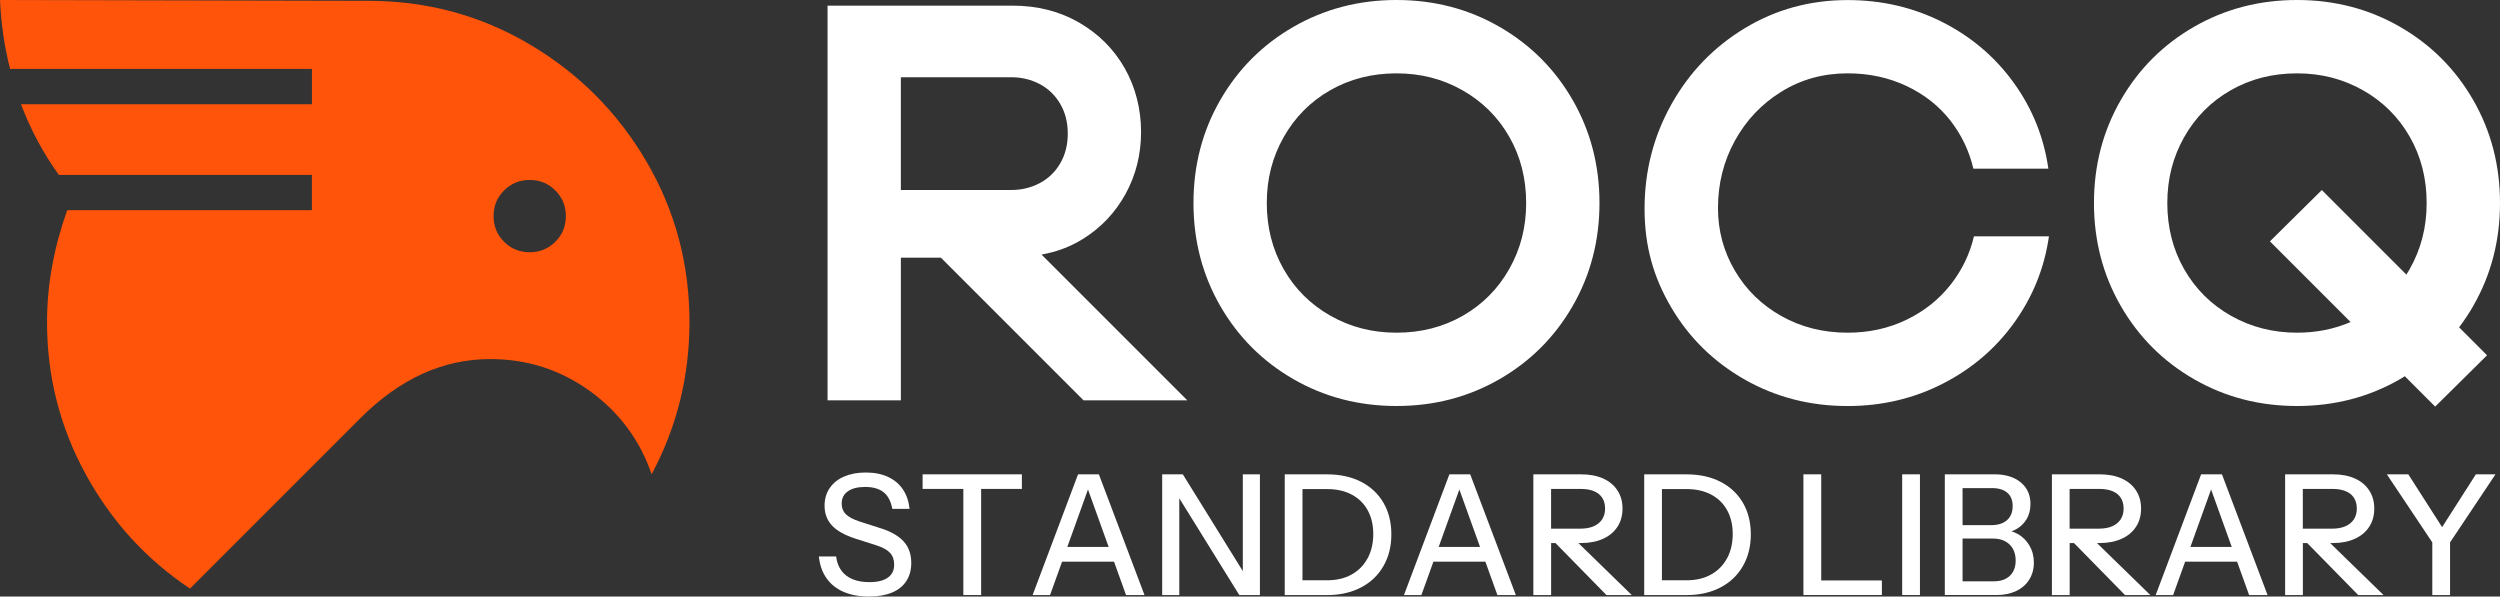
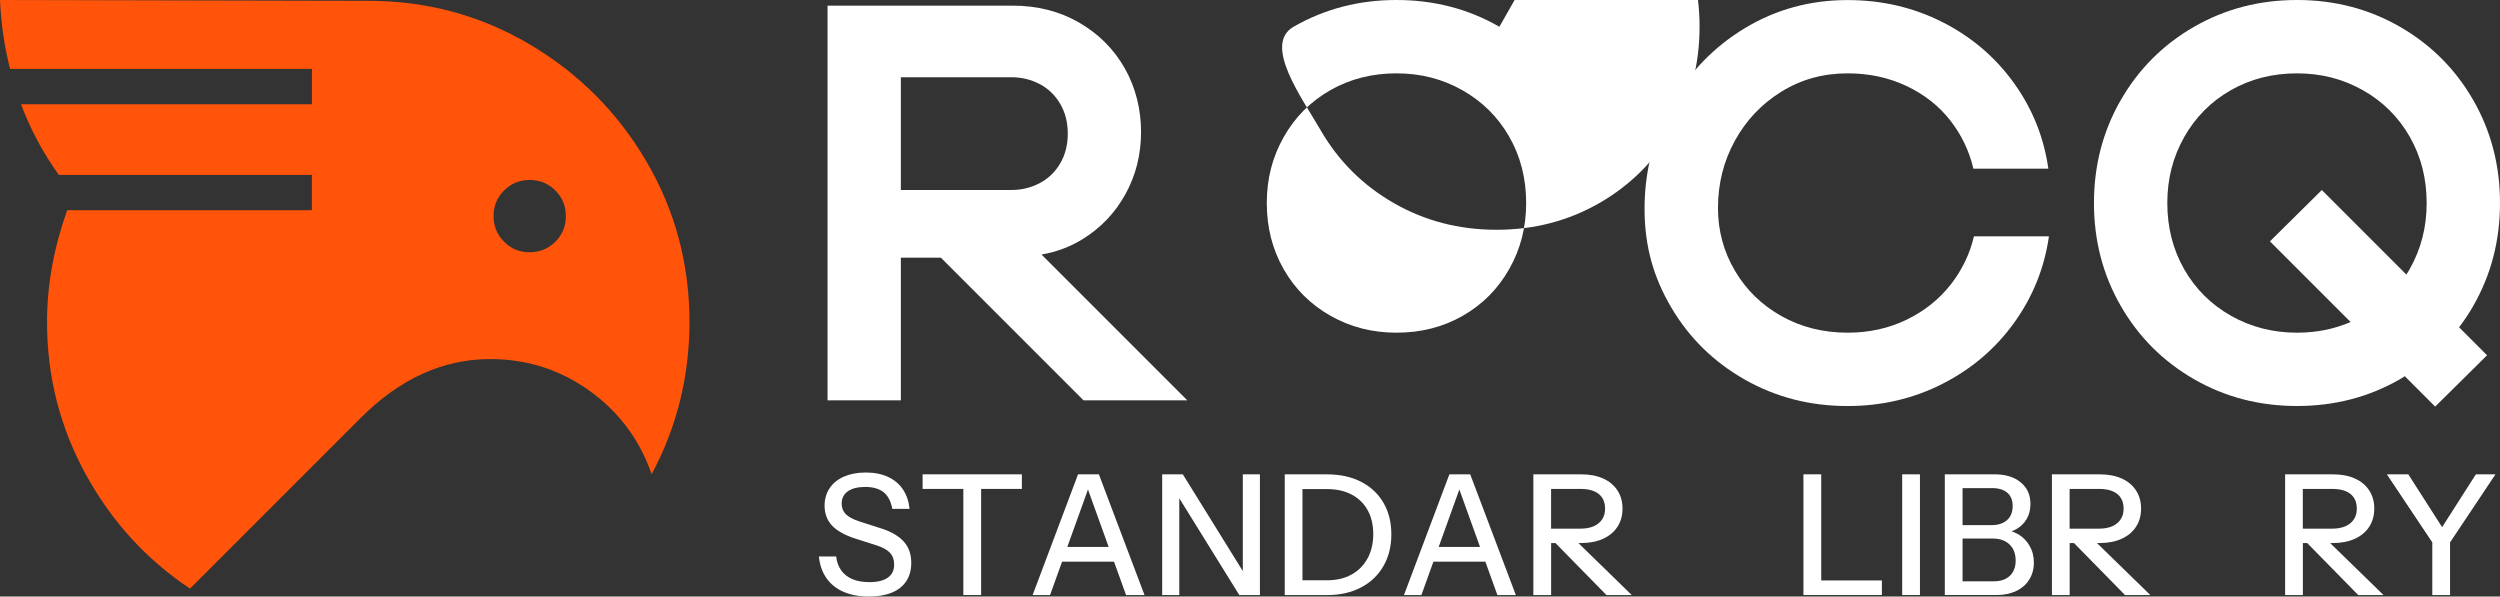
<svg xmlns="http://www.w3.org/2000/svg" id="Calque_1" data-name="Calque 1" viewBox="0 0 757.39 180.73">
  <rect x="0" y="0" width="757.39" height="180.73" fill="#333333" stroke="none" />
  <defs>
    <style>
      .cls-1 {
        fill: #fff;
      }

      .cls-2 {
        fill: #ff540a;
      }
    </style>
  </defs>
  <g>
    <path class="cls-1" d="M267.02,160.11l-6.65-2.13c-1.93-.64-3.31-1.38-4.14-2.21-.83-.83-1.24-1.9-1.24-3.22,0-1.59.63-2.83,1.88-3.71,1.25-.88,3-1.32,5.23-1.32,2.4,0,4.27.54,5.61,1.62,1.34,1.08,2.21,2.76,2.62,5.03h5.23c-.24-2.3-.92-4.27-2.03-5.92s-2.62-2.9-4.52-3.78c-1.9-.88-4.13-1.32-6.7-1.32s-4.7.41-6.58,1.22c-1.88.81-3.34,1.98-4.37,3.5-1.03,1.52-1.55,3.3-1.55,5.33,0,2.4.75,4.41,2.26,6.02s3.9,2.94,7.19,3.99l6.35,2.03c1.86.61,3.21,1.36,4.04,2.26.83.9,1.24,2.09,1.24,3.58,0,1.69-.63,3-1.91,3.91-1.27.91-3.14,1.37-5.61,1.37-1.96,0-3.66-.3-5.08-.89-1.42-.59-2.56-1.46-3.4-2.62-.85-1.15-1.37-2.57-1.58-4.27h-5.23c.27,2.61,1.05,4.82,2.34,6.63,1.29,1.81,3.01,3.18,5.18,4.11,2.17.93,4.72,1.4,7.67,1.4,2.71,0,5.02-.4,6.93-1.19,1.91-.79,3.37-1.96,4.37-3.48s1.5-3.37,1.5-5.54c0-2.57-.74-4.7-2.21-6.37-1.47-1.68-3.75-3.02-6.83-4.04Z" />
    <polygon class="cls-1" points="279.51 148.12 291.85 148.12 291.85 180.27 297.24 180.27 297.24 148.12 309.58 148.12 309.58 143.7 279.51 143.7 279.51 148.12" />
    <path class="cls-1" d="M331.27,143.7h-4.67l-13.76,36.57h5.28l3.64-10.11h15.74l3.64,10.11h5.59l-13.82-36.57h-1.62ZM323.35,165.69l6.26-17.4,6.26,17.4h-12.52Z" />
    <polygon class="cls-1" points="376.52 173.02 358.34 143.7 352.09 143.7 352.09 180.27 357.27 180.27 357.27 150.95 375.45 180.27 381.7 180.27 381.7 143.7 376.52 143.7 376.52 173.02" />
    <path class="cls-1" d="M412.3,145.94c-2.93-1.49-6.34-2.23-10.23-2.23h-12.85v36.57h12.9c3.83,0,7.21-.76,10.16-2.29,2.95-1.52,5.22-3.68,6.83-6.48,1.61-2.79,2.41-6,2.41-9.62s-.8-6.86-2.41-9.6c-1.61-2.74-3.88-4.86-6.81-6.35ZM414.33,169.12c-1.14,2.12-2.75,3.76-4.85,4.93-2.1,1.17-4.57,1.75-7.42,1.75h-7.47v-27.63h7.47c2.88,0,5.37.56,7.47,1.68,2.1,1.12,3.71,2.7,4.83,4.75,1.12,2.05,1.68,4.44,1.68,7.19s-.57,5.22-1.7,7.34Z" />
    <path class="cls-1" d="M443.77,143.7h-4.67l-13.76,36.57h5.28l3.64-10.11h15.74l3.64,10.11h5.59l-13.82-36.57h-1.62ZM435.86,165.69l6.26-17.4,6.26,17.4h-12.52Z" />
    <path class="cls-1" d="M478.96,164.52c2.57,0,4.81-.43,6.7-1.29,1.9-.86,3.35-2.08,4.37-3.66,1.02-1.57,1.52-3.41,1.52-5.51s-.51-3.89-1.52-5.46c-1.02-1.57-2.46-2.79-4.34-3.63-1.88-.85-4.12-1.27-6.73-1.27h-14.42v36.57h5.38v-15.75h1.31l15.45,15.75h7.67l-16.17-15.75h.78ZM478.81,148.12c2.44,0,4.29.52,5.56,1.55,1.27,1.03,1.9,2.51,1.9,4.44,0,1.25-.3,2.33-.89,3.23-.59.9-1.44,1.59-2.54,2.08-1.1.49-2.45.74-4.04.74h-8.89v-12.04h8.89Z" />
-     <path class="cls-1" d="M521.2,145.94c-2.93-1.49-6.34-2.23-10.23-2.23h-12.85v36.57h12.9c3.83,0,7.21-.76,10.16-2.29,2.95-1.52,5.22-3.68,6.83-6.48,1.61-2.79,2.41-6,2.41-9.62s-.8-6.86-2.41-9.6c-1.61-2.74-3.88-4.86-6.81-6.35ZM523.23,169.12c-1.14,2.12-2.75,3.76-4.85,4.93-2.1,1.17-4.57,1.75-7.42,1.75h-7.47v-27.63h7.47c2.88,0,5.37.56,7.47,1.68,2.1,1.12,3.71,2.7,4.83,4.75,1.12,2.05,1.68,4.44,1.68,7.19s-.57,5.22-1.7,7.34Z" />
    <polygon class="cls-1" points="551.75 143.7 546.36 143.7 546.36 180.27 549 180.27 551.75 180.27 570.13 180.27 570.13 175.85 551.75 175.85 551.75 143.7" />
    <rect class="cls-1" x="576.28" y="143.7" width="5.38" height="36.57" />
    <path class="cls-1" d="M611.25,161.76c-.59-.34-1.22-.59-1.86-.8.44-.15.87-.33,1.28-.55,1.39-.74,2.48-1.78,3.28-3.1.79-1.32,1.19-2.86,1.19-4.62,0-2.74-.98-4.93-2.95-6.55-1.96-1.62-4.61-2.44-7.92-2.44h-15.08v36.57h15.75c2.2,0,4.16-.41,5.87-1.22,1.71-.81,3.03-1.96,3.96-3.45.93-1.49,1.4-3.2,1.4-5.13s-.44-3.65-1.32-5.16c-.88-1.51-2.08-2.69-3.58-3.56ZM603.45,147.87c2.03,0,3.59.47,4.67,1.4,1.08.93,1.63,2.28,1.63,4.04,0,1.22-.25,2.26-.76,3.12-.51.86-1.25,1.52-2.21,1.98s-2.14.69-3.53.69h-8.68v-11.22h8.89ZM609.88,173.19c-.53.93-1.28,1.65-2.26,2.16s-2.17.76-3.55.76h-9.5v-12.95h9.19c2.13,0,3.82.6,5.05,1.8,1.24,1.2,1.85,2.84,1.85,4.9,0,1.29-.26,2.4-.79,3.33Z" />
    <path class="cls-1" d="M636.06,164.52c2.57,0,4.81-.43,6.7-1.29,1.9-.86,3.35-2.08,4.37-3.66,1.02-1.57,1.52-3.41,1.52-5.51s-.51-3.89-1.52-5.46c-1.02-1.57-2.46-2.79-4.34-3.63-1.88-.85-4.12-1.27-6.73-1.27h-14.42v36.57h5.38v-15.75h1.31l15.45,15.75h7.67l-16.17-15.75h.78ZM635.9,148.12c2.44,0,4.29.52,5.56,1.55,1.27,1.03,1.9,2.51,1.9,4.44,0,1.25-.3,2.33-.89,3.23-.59.9-1.44,1.59-2.54,2.08-1.1.49-2.45.74-4.04.74h-8.89v-12.04h8.89Z" />
-     <path class="cls-1" d="M671.51,143.7h-4.67l-13.76,36.57h5.28l3.64-10.11h15.74l3.64,10.11h5.59l-13.82-36.57h-1.62ZM663.6,165.69l6.26-17.4,6.26,17.4h-12.52Z" />
    <path class="cls-1" d="M706.71,164.52c2.57,0,4.81-.43,6.7-1.29,1.9-.86,3.35-2.08,4.37-3.66,1.02-1.57,1.52-3.41,1.52-5.51s-.51-3.89-1.52-5.46c-1.02-1.57-2.46-2.79-4.34-3.63-1.88-.85-4.12-1.27-6.73-1.27h-14.42v36.57h5.38v-15.75h1.31l15.45,15.75h7.67l-16.17-15.75h.78ZM706.55,148.12c2.44,0,4.29.52,5.56,1.55,1.27,1.03,1.9,2.51,1.9,4.44,0,1.25-.3,2.33-.89,3.23-.59.9-1.44,1.59-2.54,2.08-1.1.49-2.45.74-4.04.74h-8.89v-12.04h8.89Z" />
    <polygon class="cls-1" points="750.08 143.7 739.85 159.7 729.61 143.7 723.11 143.7 736.88 164.32 736.88 180.27 742.26 180.27 742.26 164.32 756.02 143.7 750.08 143.7" />
  </g>
  <path class="cls-2" d="M178.69,118.46c-8.92-6.45-18.98-9.68-30.19-9.68-14.26,0-27.34,5.95-39.23,17.83l-51.71,51.71c-13.25-8.83-23.78-20.38-31.59-34.64-7.81-14.27-11.72-29.63-11.72-46.11,0-11.21,2.04-22.5,6.11-33.88h74.13v-10.7H17.83c-4.76-6.62-8.58-13.75-11.46-21.4h88.14v-10.7H3.06C1.36,14.27.34,7.31,0,0l111.57.25c17.66,0,33.92,4.37,48.78,13.12,14.86,8.75,26.66,20.55,35.41,35.41,8.74,14.86,13.12,31.12,13.12,48.78,0,16.47-3.82,31.84-11.46,46.11-3.57-10.36-9.81-18.76-18.72-25.22ZM168.25,73.24c2.12-2.12,3.18-4.71,3.18-7.77s-1.06-5.64-3.18-7.77c-2.13-2.12-4.71-3.18-7.77-3.18s-5.65,1.06-7.77,3.18c-2.13,2.13-3.18,4.71-3.18,7.77s1.06,5.65,3.18,7.77c2.12,2.13,4.71,3.18,7.77,3.18s5.64-1.06,7.77-3.18Z" />
  <g>
    <path class="cls-1" d="M328.01,72.43c5.52-3.42,9.85-7.97,12.98-13.67,3.13-5.69,4.7-11.96,4.7-18.79s-1.65-13.5-4.95-19.3c-3.3-5.81-7.92-10.42-13.84-13.84-5.92-3.42-12.64-5.12-20.16-5.12h-56.03v119.58h22.21v-43.22h12.13l43.22,43.22h31.43l-44.17-44.17c4.52-.79,8.69-2.34,12.48-4.69ZM306.4,57.57h-33.48V23.4h33.48c3.07,0,5.92.68,8.54,2.05,2.62,1.37,4.7,3.36,6.24,5.98,1.54,2.62,2.31,5.64,2.31,9.05s-.77,6.44-2.31,9.05c-1.54,2.62-3.62,4.61-6.24,5.98-2.62,1.37-5.47,2.05-8.54,2.05Z" />
-     <path class="cls-1" d="M454.25,8.11c-9.4-5.41-19.79-8.11-31.18-8.11s-21.78,2.71-31.18,8.11c-9.4,5.41-16.8,12.81-22.21,22.21-5.41,9.4-8.11,19.79-8.11,31.18s2.7,21.78,8.11,31.18c5.41,9.4,12.81,16.8,22.21,22.21,9.4,5.41,19.79,8.11,31.18,8.11s21.78-2.7,31.18-8.11c9.4-5.41,16.8-12.81,22.21-22.21,5.41-9.4,8.11-19.79,8.11-31.18s-2.71-21.78-8.11-31.18c-5.41-9.4-12.81-16.8-22.21-22.21ZM457.24,81.49c-3.42,6.04-8.11,10.76-14.09,14.18-5.98,3.42-12.67,5.12-20.07,5.12s-13.95-1.71-19.99-5.12c-6.04-3.42-10.76-8.11-14.18-14.09-3.42-5.98-5.13-12.67-5.13-20.07s1.71-13.95,5.13-19.99c3.42-6.04,8.11-10.76,14.09-14.18,5.98-3.42,12.67-5.12,20.07-5.12s13.95,1.71,19.99,5.12c6.03,3.42,10.76,8.11,14.18,14.09,3.42,5.98,5.12,12.67,5.12,20.07s-1.71,13.95-5.12,19.99Z" />
+     <path class="cls-1" d="M454.25,8.11c-9.4-5.41-19.79-8.11-31.18-8.11s-21.78,2.71-31.18,8.11s2.7,21.78,8.11,31.18c5.41,9.4,12.81,16.8,22.21,22.21,9.4,5.41,19.79,8.11,31.18,8.11s21.78-2.7,31.18-8.11c9.4-5.41,16.8-12.81,22.21-22.21,5.41-9.4,8.11-19.79,8.11-31.18s-2.71-21.78-8.11-31.18c-5.41-9.4-12.81-16.8-22.21-22.21ZM457.24,81.49c-3.42,6.04-8.11,10.76-14.09,14.18-5.98,3.42-12.67,5.12-20.07,5.12s-13.95-1.71-19.99-5.12c-6.04-3.42-10.76-8.11-14.18-14.09-3.42-5.98-5.13-12.67-5.13-20.07s1.71-13.95,5.13-19.99c3.42-6.04,8.11-10.76,14.09-14.18,5.98-3.42,12.67-5.12,20.07-5.12s13.95,1.71,19.99,5.12c6.03,3.42,10.76,8.11,14.18,14.09,3.42,5.98,5.12,12.67,5.12,20.07s-1.71,13.95-5.12,19.99Z" />
    <path class="cls-1" d="M590.92,86.27c-3.48,4.44-7.92,7.97-13.32,10.59-5.41,2.62-11.36,3.93-17.85,3.93-7.4,0-14.09-1.68-20.07-5.04-5.98-3.36-10.68-7.94-14.09-13.75-3.42-5.81-5.12-12.13-5.12-18.96,0-7.4,1.71-14.21,5.12-20.41,3.42-6.21,8.11-11.16,14.09-14.86,5.98-3.7,12.67-5.55,20.07-5.55,6.49,0,12.44,1.28,17.85,3.84,5.41,2.56,9.82,6.04,13.24,10.42,3.42,4.39,5.75,9.25,7,14.61h22.72c-1.37-9.57-4.87-18.25-10.51-26.05-5.64-7.8-12.84-13.92-21.61-18.36-8.77-4.44-18.34-6.66-28.7-6.66-11.39,0-21.78,2.85-31.18,8.54-9.4,5.7-16.8,13.38-22.21,23.06-5.41,9.68-8.12,20.22-8.12,31.6s2.7,20.81,8.12,29.98c5.41,9.17,12.81,16.43,22.21,21.78,9.4,5.35,19.79,8.03,31.18,8.03,10.36,0,19.96-2.25,28.79-6.75,8.82-4.5,16.06-10.68,21.7-18.53,5.64-7.86,9.14-16.57,10.51-26.14h-22.72c-1.25,5.35-3.62,10.25-7.09,14.69Z" />
    <path class="cls-1" d="M749.28,92.68c5.41-9.4,8.11-19.79,8.11-31.18s-2.71-21.78-8.11-31.18c-5.41-9.4-12.81-16.8-22.21-22.21-9.4-5.41-19.79-8.11-31.18-8.11s-21.78,2.71-31.18,8.11c-9.4,5.41-16.8,12.81-22.21,22.21-5.41,9.4-8.12,19.79-8.12,31.18s2.7,21.78,8.12,31.18c5.41,9.4,12.81,16.8,22.21,22.21,9.4,5.41,19.79,8.11,31.18,8.11s21.78-2.7,31.18-8.11c.51-.29.98-.61,1.48-.91l9.2,9.2,15.72-15.55-8.47-8.47c1.54-2.04,2.98-4.2,4.29-6.47ZM730.06,81.49c-.33.58-.68,1.14-1.03,1.7l-25.62-25.62-15.72,15.55,24.44,24.44c-4.97,2.14-10.38,3.23-16.24,3.23-7.29,0-13.95-1.71-19.99-5.12-6.04-3.42-10.76-8.11-14.18-14.09-3.42-5.98-5.12-12.67-5.12-20.07s1.71-13.95,5.12-19.99c3.42-6.04,8.11-10.76,14.09-14.18,5.98-3.42,12.67-5.12,20.07-5.12s13.95,1.71,19.99,5.12c6.04,3.42,10.76,8.11,14.18,14.09,3.42,5.98,5.12,12.67,5.12,20.07s-1.71,13.95-5.12,19.99Z" />
  </g>
</svg>